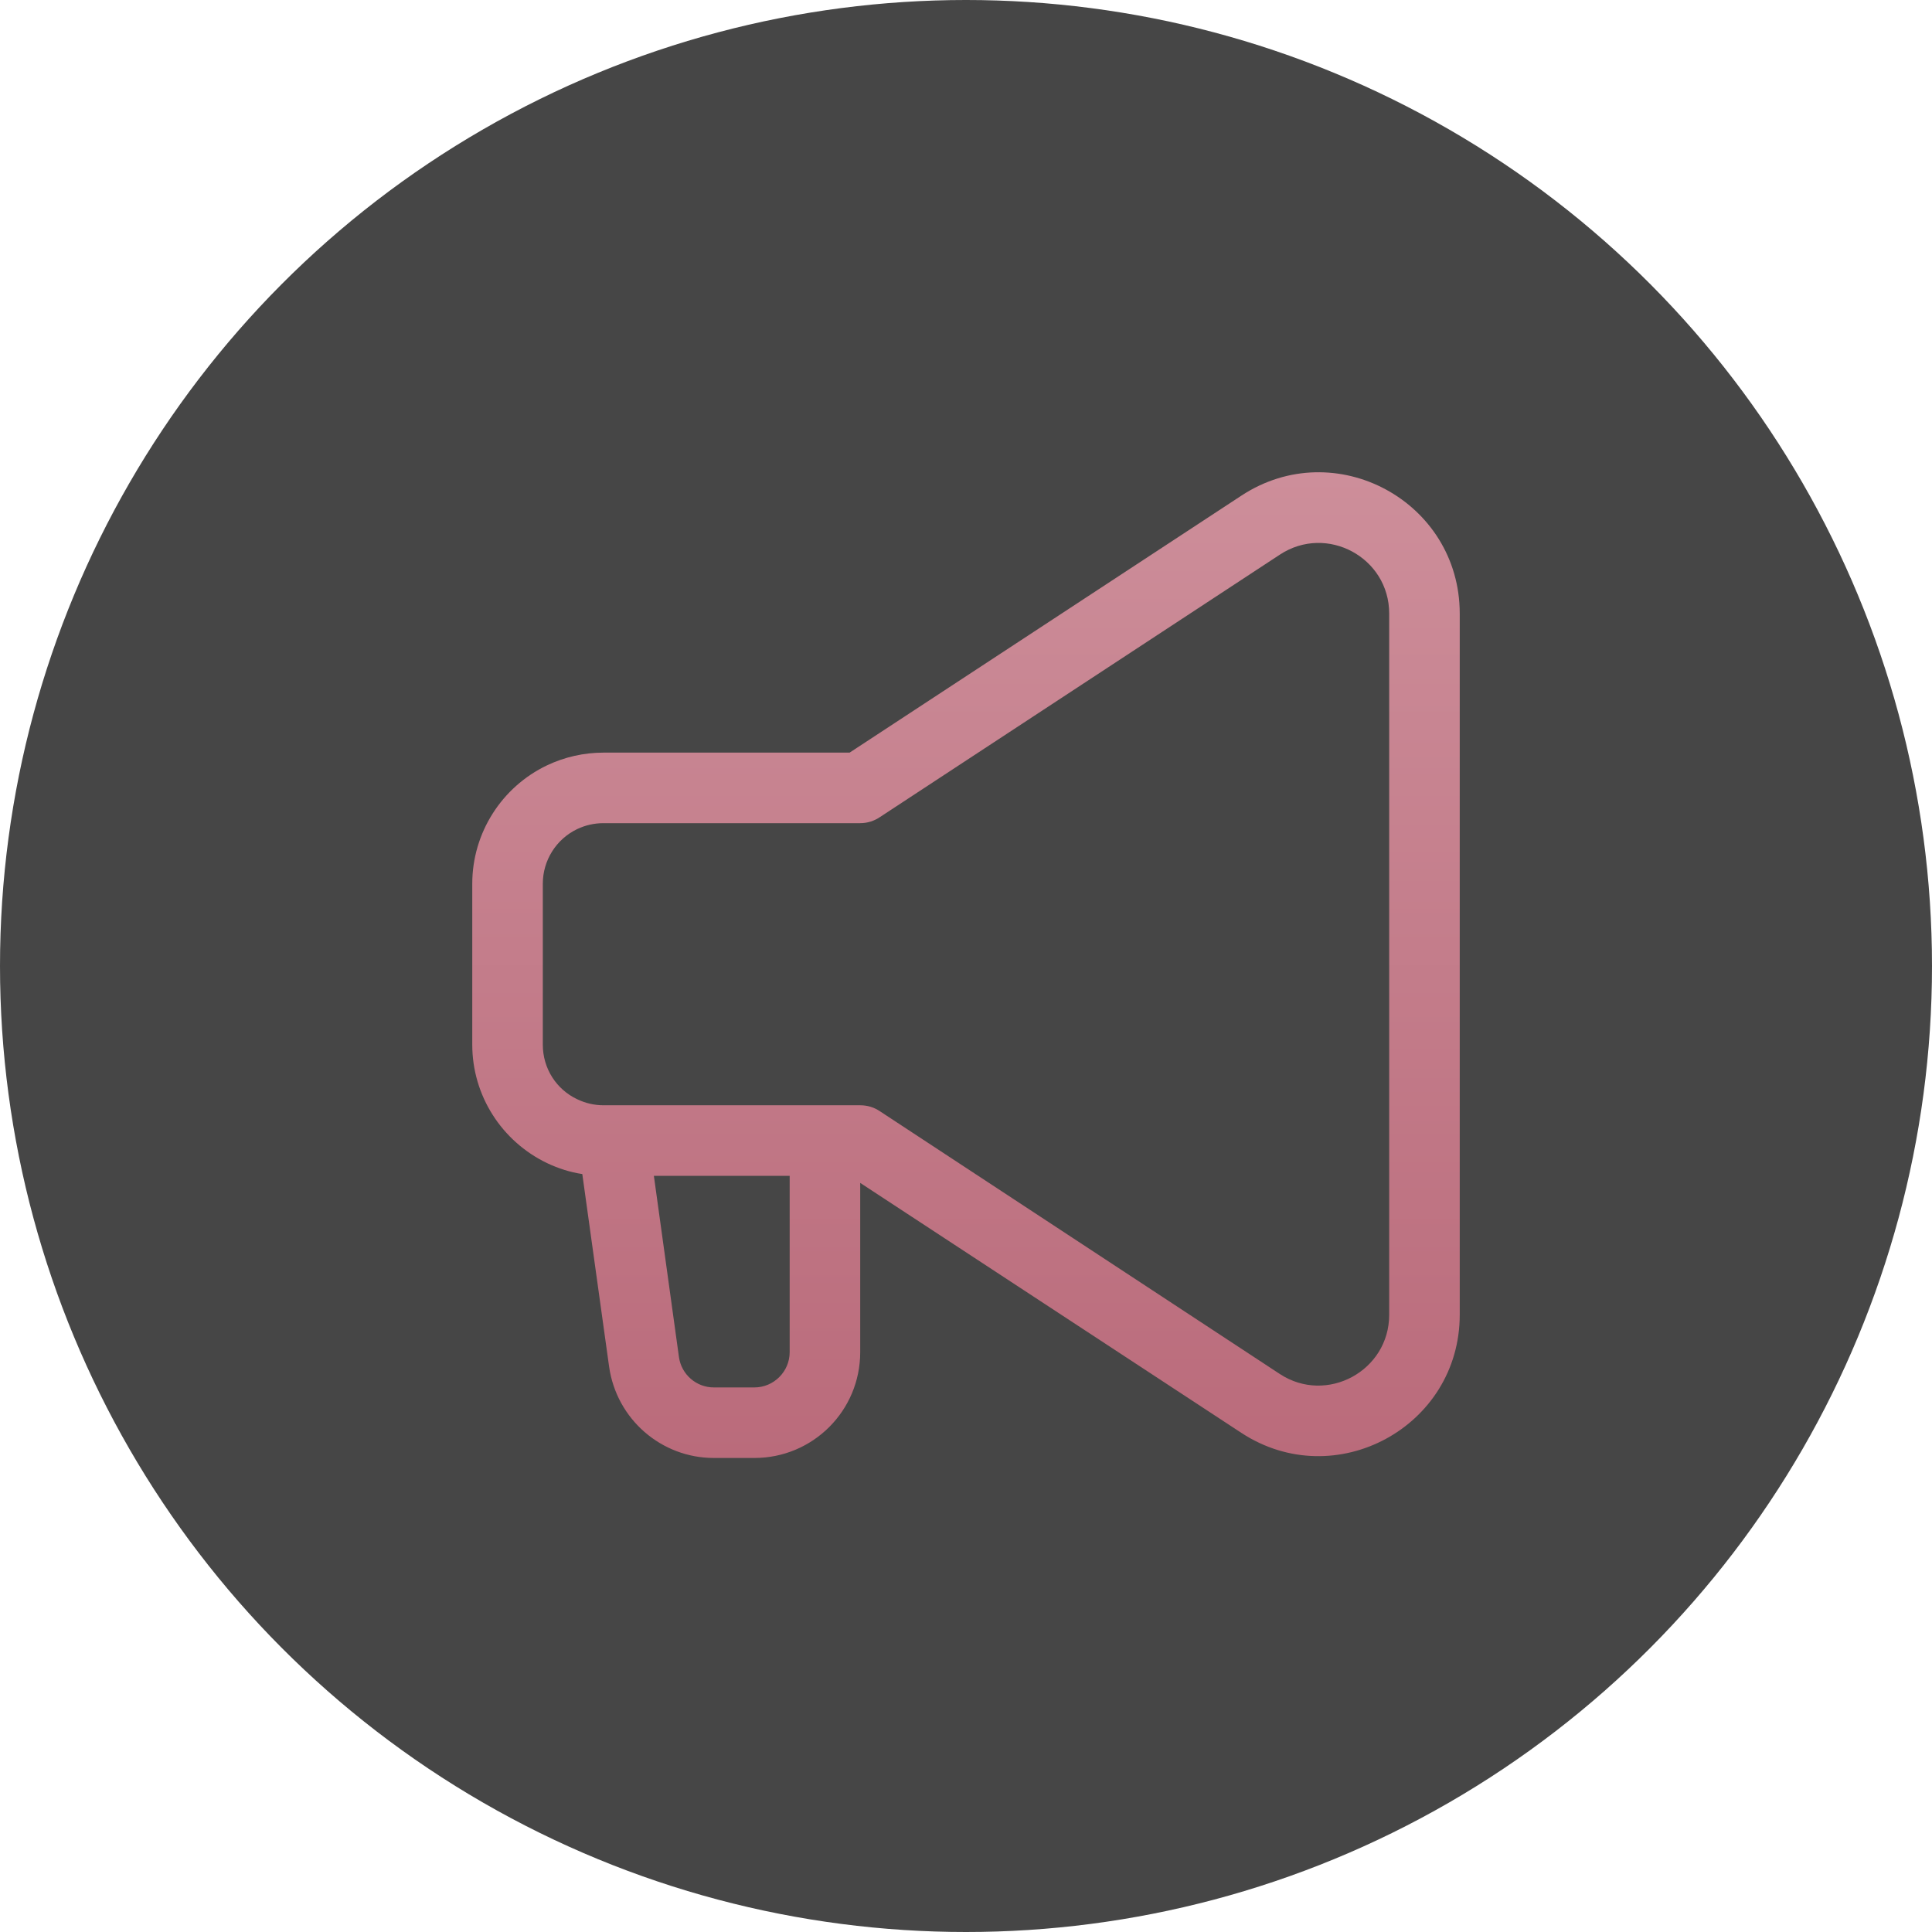
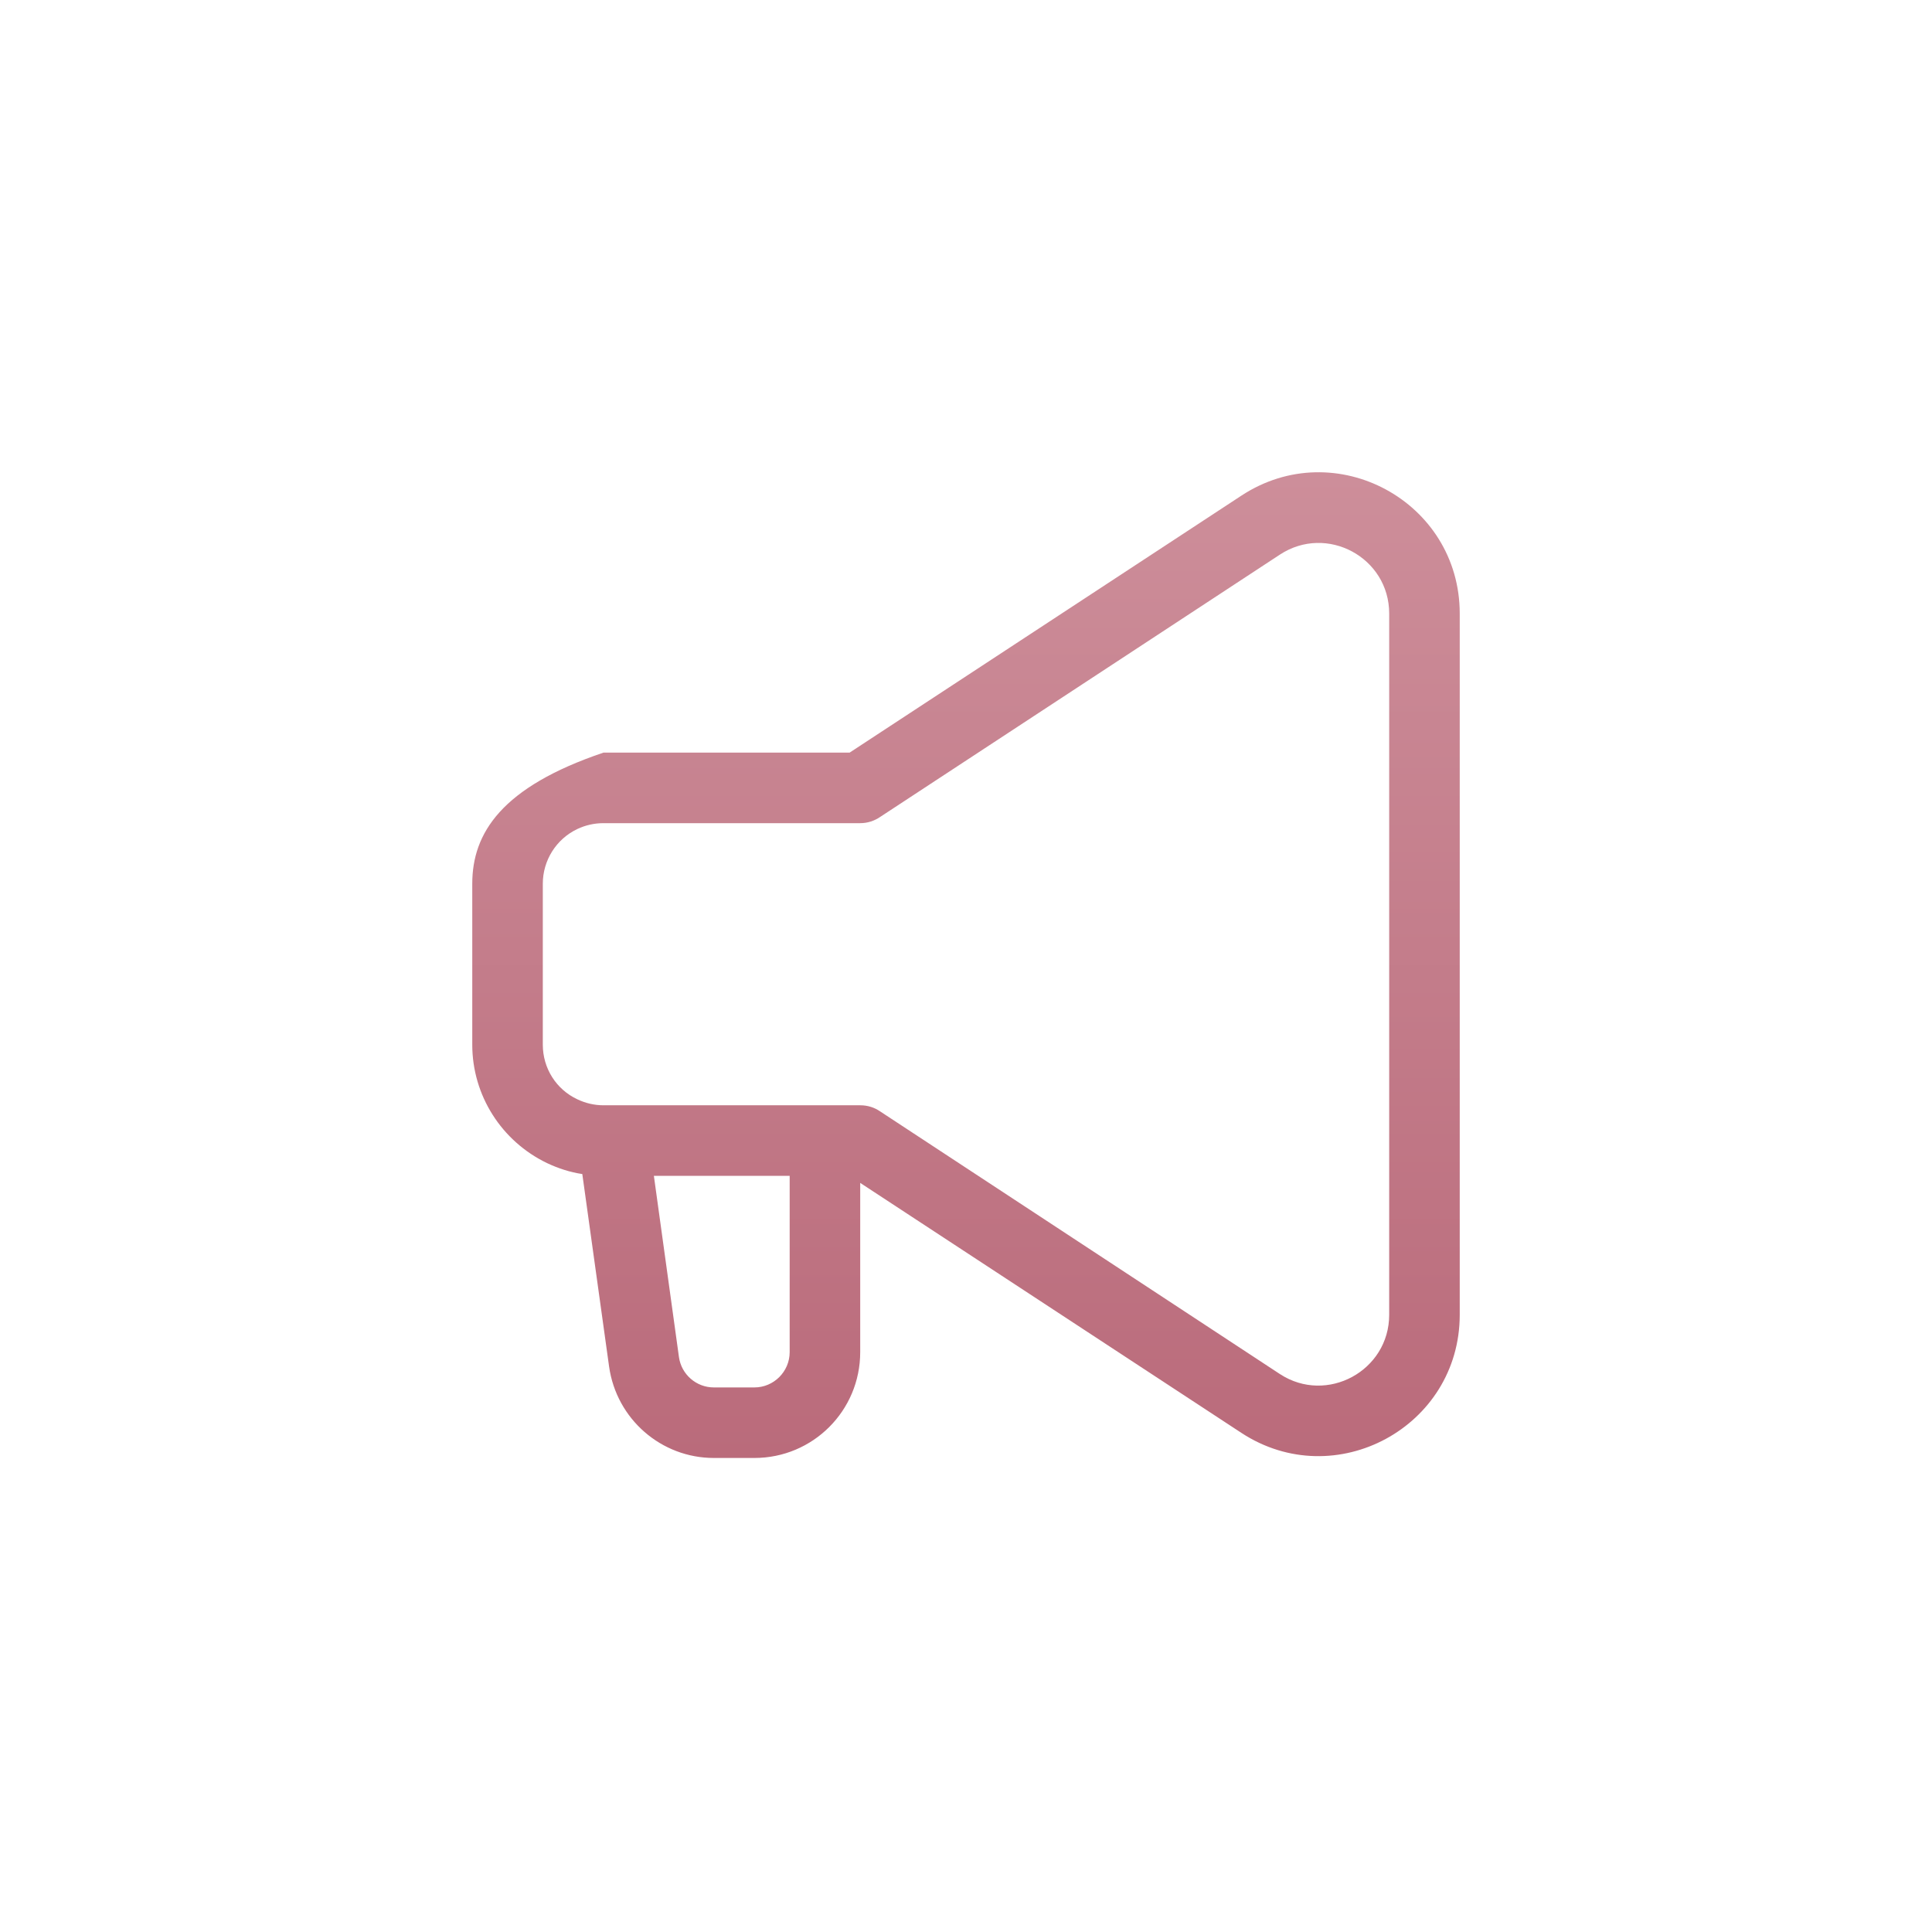
<svg xmlns="http://www.w3.org/2000/svg" width="45" height="45" viewBox="0 0 45 45" fill="none">
-   <circle cx="22.5" cy="22.5" r="22.5" fill="#464646" />
-   <path fill-rule="evenodd" clip-rule="evenodd" d="M28.915 11.544L19.789 17.53H14.056C13.604 17.53 13.152 17.631 12.742 17.826C11.682 18.331 11 19.405 11 20.584V24.333C11 25.514 11.682 26.582 12.742 27.091C13.004 27.215 13.284 27.305 13.563 27.346L14.187 31.831C14.36 33.055 15.403 33.959 16.627 33.959H17.571C18.935 33.959 20.036 32.858 20.036 31.494V27.552L28.915 33.375C31.1 34.805 34 33.236 34 30.624V14.291C34 11.677 31.1 10.11 28.915 11.544ZM32.357 14.291C32.357 12.984 30.903 12.201 29.811 12.918L20.496 19.031C20.364 19.12 20.208 19.173 20.036 19.173H14.056C13.842 19.173 13.637 19.22 13.448 19.309C12.955 19.543 12.643 20.04 12.643 20.584V24.333C12.643 24.882 12.955 25.375 13.448 25.605C13.637 25.695 13.842 25.744 14.056 25.744H20.036C20.208 25.744 20.364 25.794 20.496 25.884L29.811 32.004C30.903 32.718 32.357 31.93 32.357 30.624V14.291ZM18.393 27.387H15.23L15.814 31.609C15.871 32.012 16.216 32.316 16.627 32.316H17.571C18.023 32.316 18.393 31.946 18.393 31.494V27.387Z" fill="url(#paint0_linear_1823_647)" />
+   <path fill-rule="evenodd" clip-rule="evenodd" d="M28.915 11.544L19.789 17.53H14.056C11.682 18.331 11 19.405 11 20.584V24.333C11 25.514 11.682 26.582 12.742 27.091C13.004 27.215 13.284 27.305 13.563 27.346L14.187 31.831C14.36 33.055 15.403 33.959 16.627 33.959H17.571C18.935 33.959 20.036 32.858 20.036 31.494V27.552L28.915 33.375C31.1 34.805 34 33.236 34 30.624V14.291C34 11.677 31.1 10.11 28.915 11.544ZM32.357 14.291C32.357 12.984 30.903 12.201 29.811 12.918L20.496 19.031C20.364 19.12 20.208 19.173 20.036 19.173H14.056C13.842 19.173 13.637 19.22 13.448 19.309C12.955 19.543 12.643 20.04 12.643 20.584V24.333C12.643 24.882 12.955 25.375 13.448 25.605C13.637 25.695 13.842 25.744 14.056 25.744H20.036C20.208 25.744 20.364 25.794 20.496 25.884L29.811 32.004C30.903 32.718 32.357 31.93 32.357 30.624V14.291ZM18.393 27.387H15.23L15.814 31.609C15.871 32.012 16.216 32.316 16.627 32.316H17.571C18.023 32.316 18.393 31.946 18.393 31.494V27.387Z" fill="url(#paint0_linear_1823_647)" />
  <defs>
    <linearGradient id="paint0_linear_1823_647" x1="22.5" y1="11" x2="22.5" y2="33.959" gradientUnits="userSpaceOnUse">
      <stop stop-color="#CD8E9A" />
      <stop offset="1" stop-color="#BA6B7B" />
    </linearGradient>
  </defs>
</svg>